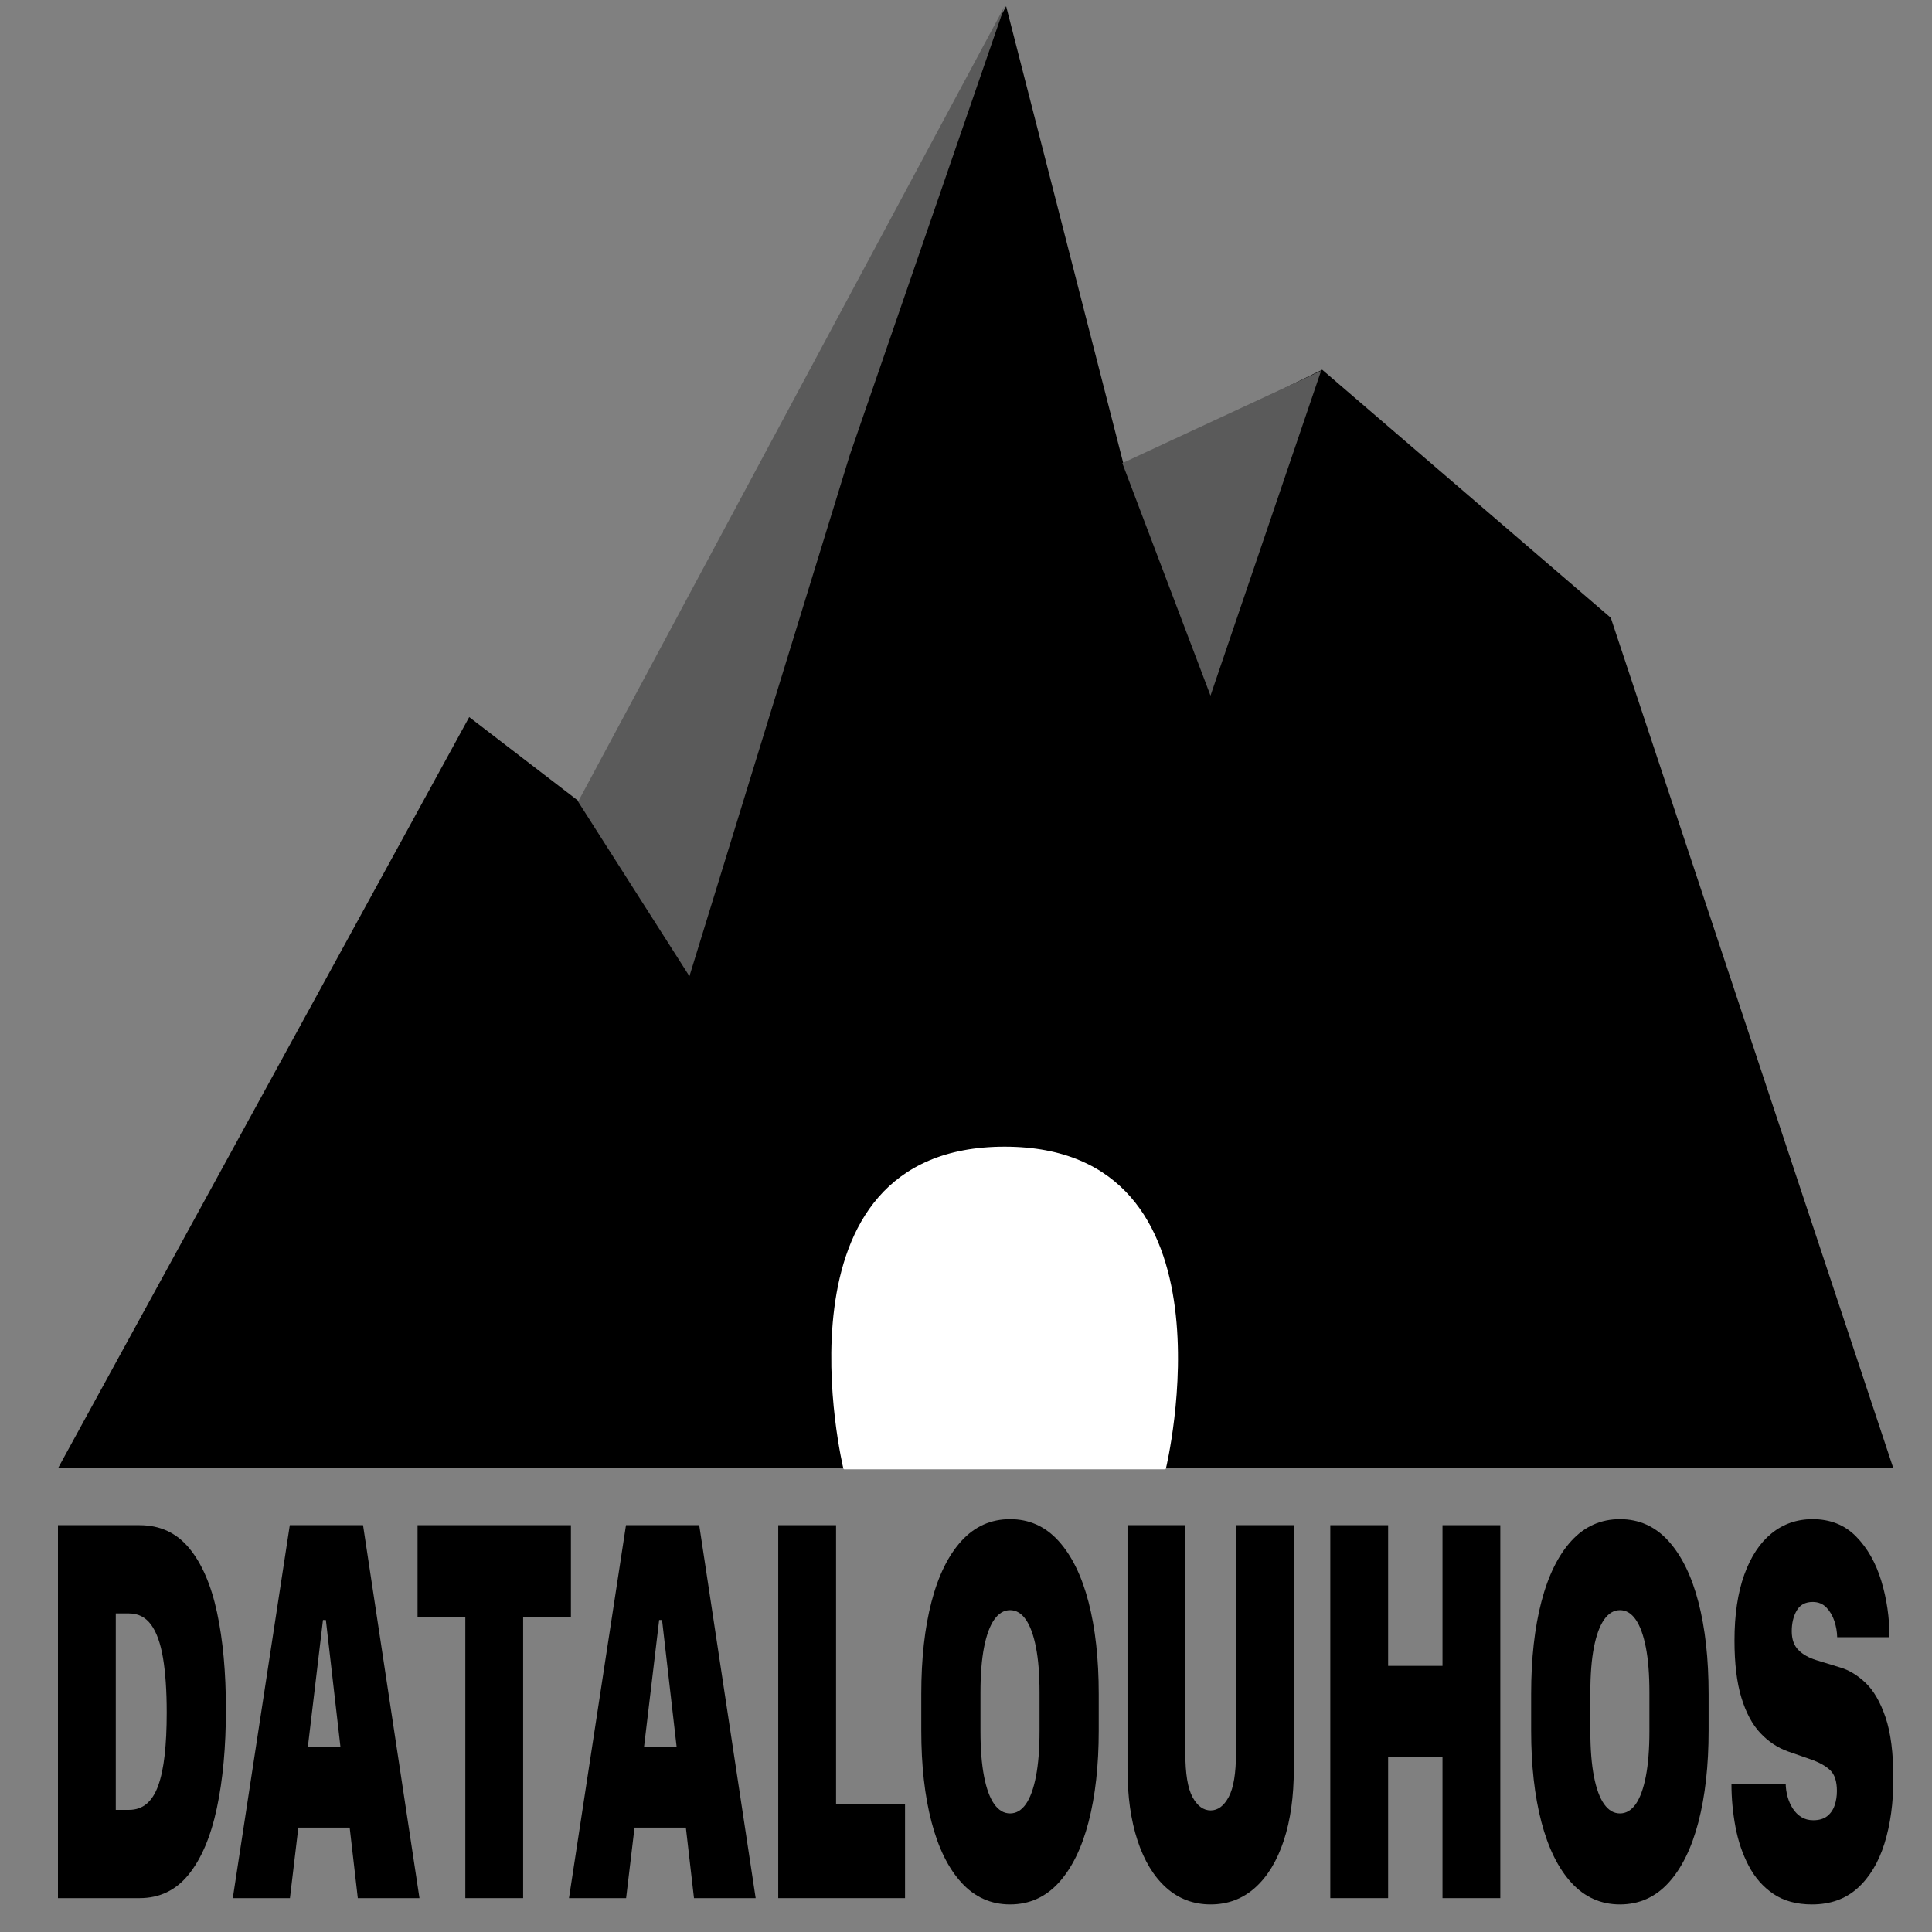
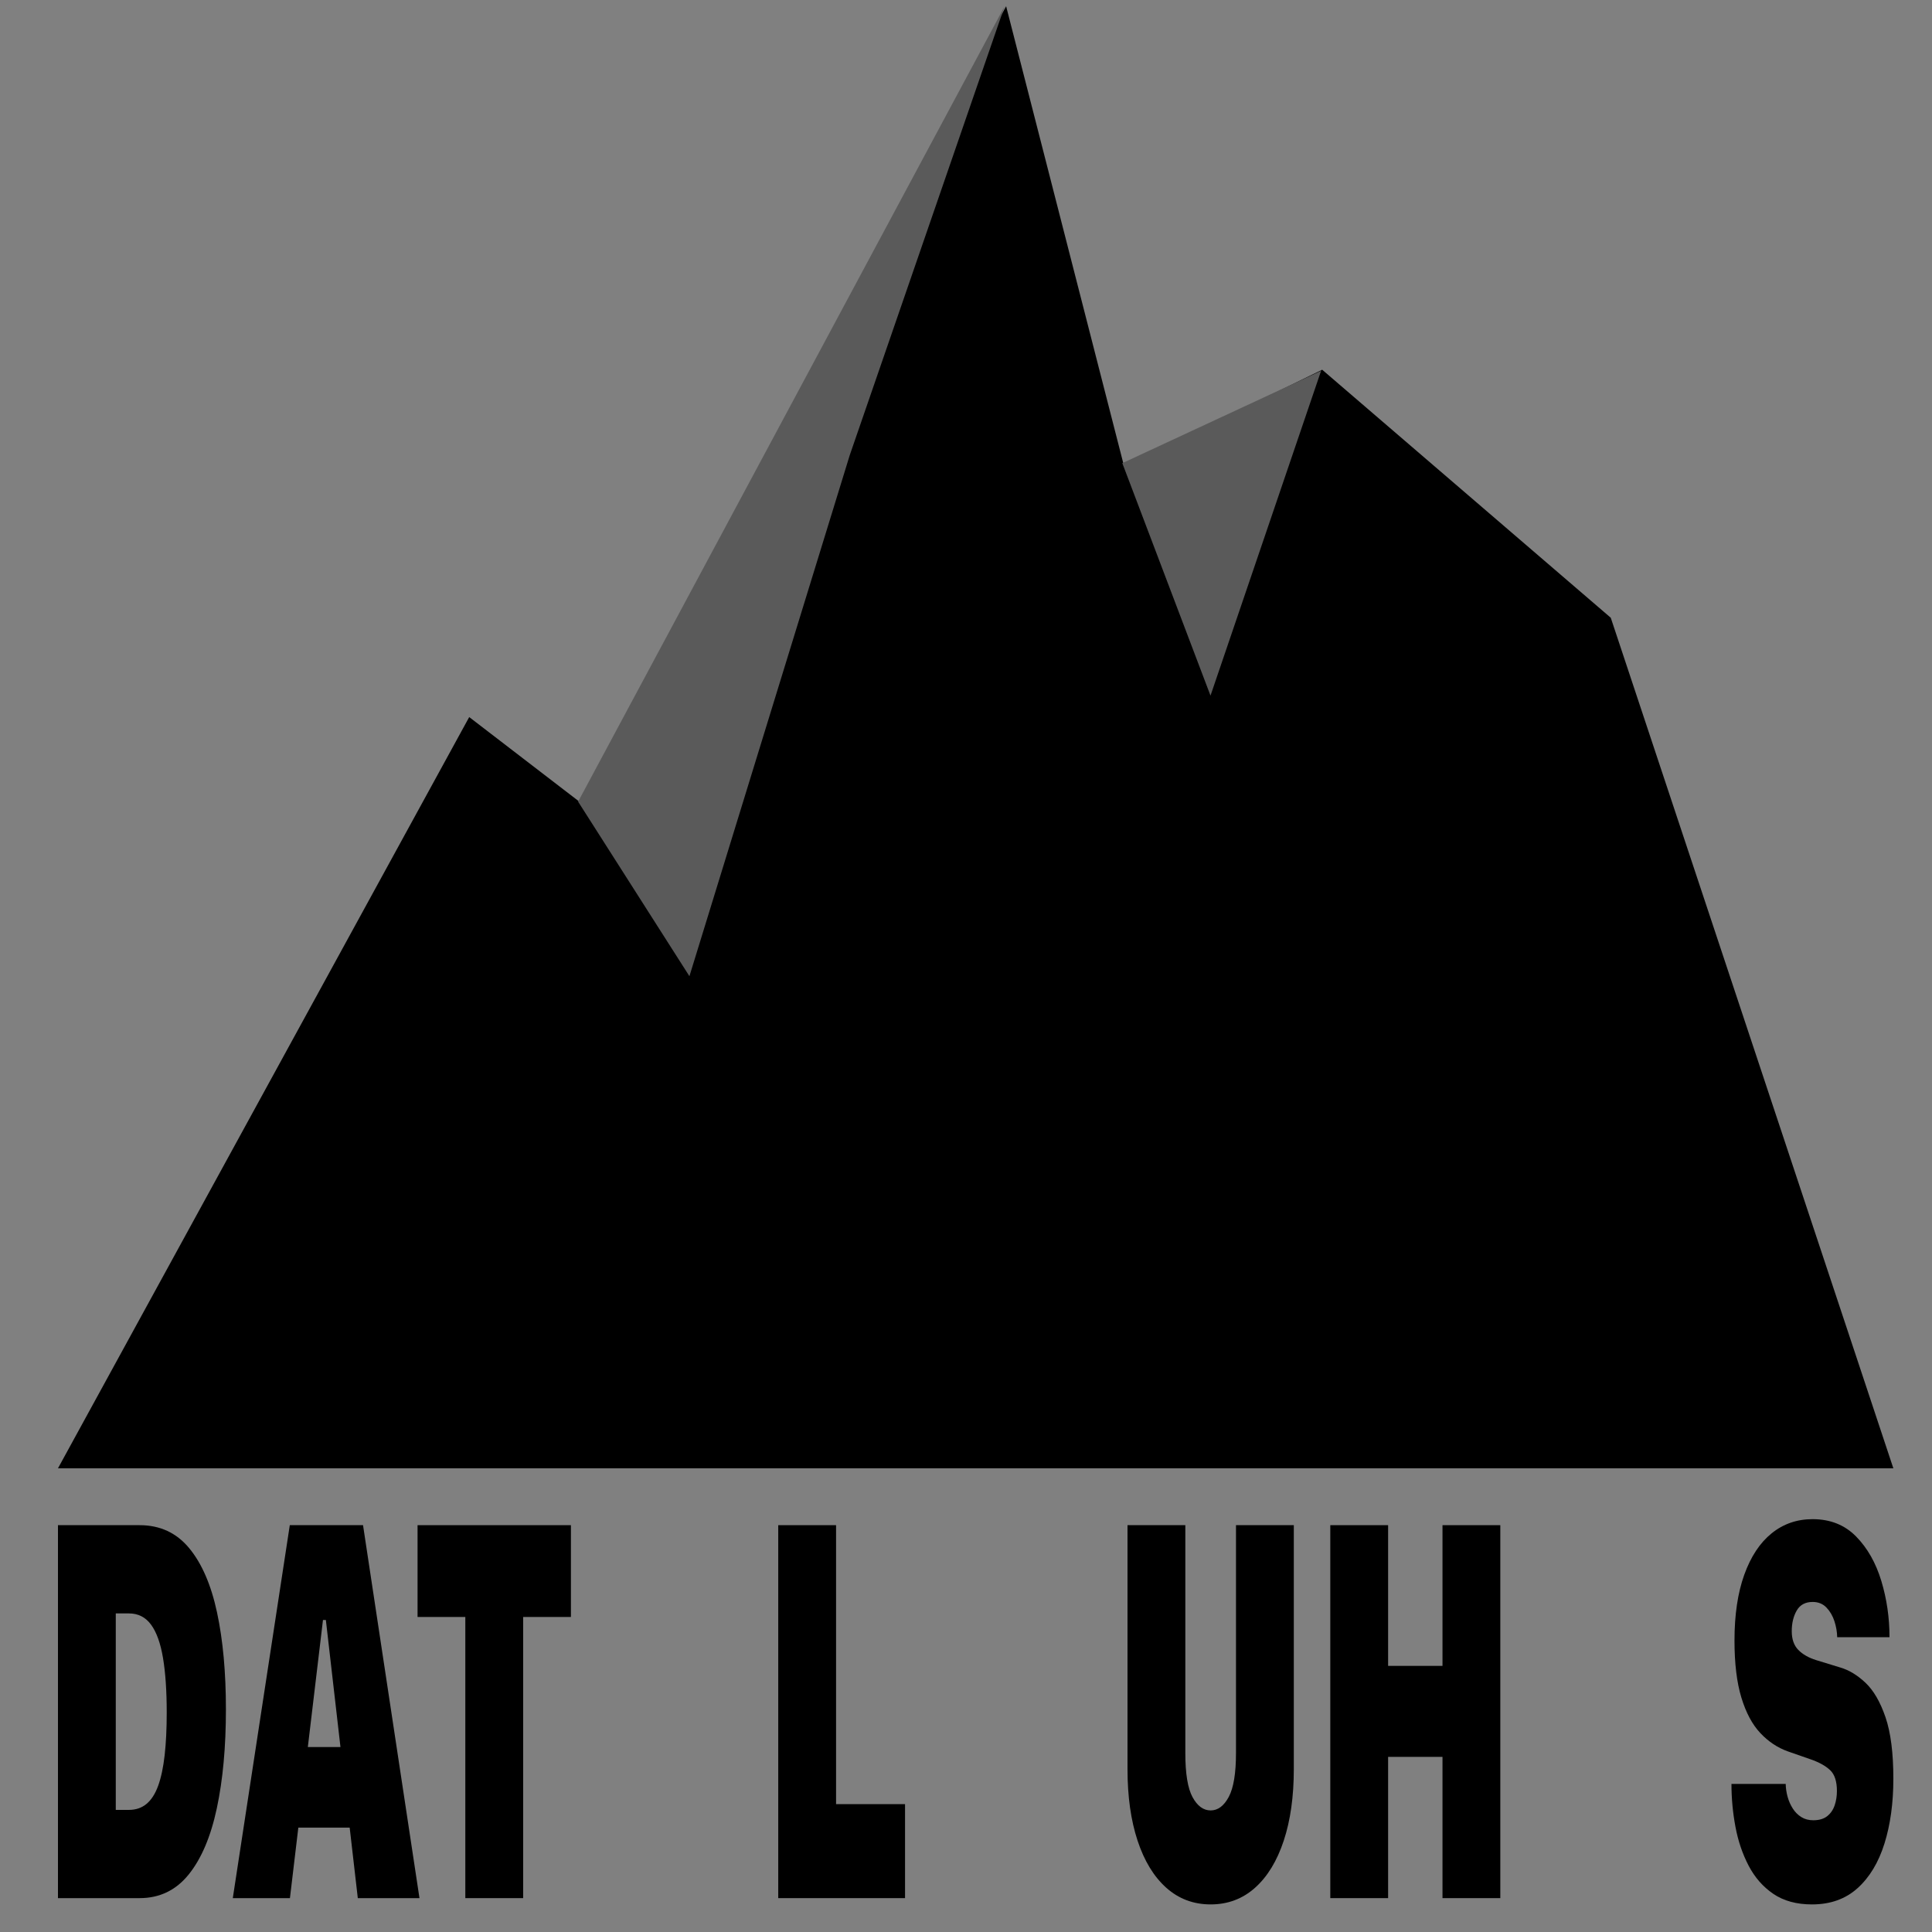
<svg xmlns="http://www.w3.org/2000/svg" xmlns:ns1="http://www.serif.com/" width="100%" height="100%" viewBox="0 0 500 500" version="1.1" xml:space="preserve" style="fill-rule:evenodd;clip-rule:evenodd;stroke-linecap:round;stroke-linejoin:round;stroke-miterlimit:1.5;">
  <rect x="0" y="0" width="500" height="500" fill="#808080" stroke="none" />
-   <rect id="logo-text" x="0" y="0" width="500" height="500" style="fill:none;" />
  <g id="logo-text1" ns1:id="logo-text">
    <g id="logo-icon">
      <path d="M15,380l106.432,-194.422l28.578,21.951l110.374,-205.921l30.55,119.162l51.244,-25.087l74.689,64.193l73.133,220.124l-475,-0Z" />
      <path d="M341.898,95.969l-28.62,84.062l-22.822,-60.166l51.442,-23.896Z" style="fill:#5a5a5a;" />
      <path d="M260,1.608l-40.083,116.183l-41.494,134.854l-28.807,-45.18l110.384,-205.857Z" style="fill:#5a5a5a;" />
-       <path d="M218.506,380c0,0 -20.055,-82.988 41.494,-82.988c61.549,0 41.494,82.988 41.494,82.988l-82.988,0Z" style="fill:#fff;stroke:#fff;stroke-width:0.5px;" />
    </g>
    <path d="M15,394.713l0,96.522l21.128,-0c5.178,-0 9.412,-2.039 12.701,-6.117c3.29,-4.078 5.719,-9.794 7.286,-17.148c1.568,-7.354 2.352,-15.886 2.352,-25.597c-0,-9.57 -0.766,-17.926 -2.298,-25.068c-1.532,-7.142 -3.937,-12.693 -7.215,-16.652c-3.278,-3.96 -7.553,-5.94 -12.826,-5.94l-21.128,-0Zm14.964,22.84l3.42,-0c2.376,-0 4.276,0.966 5.701,2.899c1.425,1.933 2.458,4.808 3.1,8.627c0.641,3.818 0.962,8.532 0.962,14.142c-0,4.196 -0.179,7.873 -0.535,11.031c-0.356,3.159 -0.914,5.787 -1.674,7.885c-0.76,2.097 -1.764,3.665 -3.011,4.702c-1.247,1.037 -2.761,1.556 -4.543,1.556l-3.42,-0l-0,-50.842Z" style="fill-rule:nonzero;" />
    <path d="M75.034,491.235l2.173,-18.244l13.29,-0l2.102,18.244l15.962,-0l-14.608,-96.522l-18.955,-0l-14.75,96.522l14.786,-0Zm9.299,-71.985l3.777,32.881l-8.444,-0l3.919,-32.881l0.748,-0Z" style="fill-rule:nonzero;" />
    <path d="M135.389,491.235l-0,-72.763l12.363,-0l0,-23.759l-39.69,-0l-0,23.759l12.363,-0l-0,72.763l14.964,-0Z" style="fill-rule:nonzero;" />
-     <path d="M162.039,491.235l2.173,-18.244l13.29,-0l2.102,18.244l15.962,-0l-14.608,-96.522l-18.955,-0l-14.75,96.522l14.786,-0Zm9.299,-71.985l3.777,32.881l-8.444,-0l3.919,-32.881l0.748,-0Z" style="fill-rule:nonzero;" />
    <path d="M234.223,466.91l-17.85,-0l-0,-72.197l-14.964,-0l-0,96.522l32.814,-0l-0,-24.325Z" style="fill-rule:nonzero;" />
-     <path d="M269.032,437.988l-0,10.042c-0,4.619 -0.309,8.52 -0.927,11.702c-0.617,3.182 -1.49,5.575 -2.618,7.178c-1.129,1.602 -2.488,2.404 -4.08,2.404c-1.591,-0 -2.957,-0.802 -4.097,-2.404c-1.14,-1.603 -2.019,-3.996 -2.637,-7.178c-0.617,-3.182 -0.926,-7.083 -0.926,-11.702l-0,-10.042c-0,-4.619 0.309,-8.509 0.926,-11.667c0.618,-3.158 1.497,-5.551 2.637,-7.177c1.14,-1.627 2.506,-2.44 4.097,-2.44c1.592,0 2.951,0.813 4.08,2.44c1.128,1.626 2.001,4.019 2.618,7.177c0.618,3.158 0.927,7.048 0.927,11.667Zm15.32,9.9l-0,-9.475c-0,-9.099 -0.879,-17.03 -2.637,-23.795c-1.757,-6.765 -4.34,-12.033 -7.749,-15.804c-3.408,-3.771 -7.595,-5.657 -12.559,-5.657c-4.94,0 -9.121,1.862 -12.541,5.586c-3.42,3.725 -6.015,8.981 -7.785,15.769c-1.77,6.788 -2.654,14.755 -2.654,23.901l-0,9.475c-0,9.004 0.884,16.889 2.654,23.653c1.77,6.765 4.365,12.01 7.785,15.734c3.42,3.724 7.601,5.586 12.541,5.586c4.964,-0 9.151,-1.862 12.559,-5.586c3.409,-3.724 5.992,-8.969 7.749,-15.734c1.758,-6.764 2.637,-14.649 2.637,-23.653Z" style="fill-rule:nonzero;" />
    <path d="M313.318,468.536c-1.876,0 -3.438,-1.143 -4.685,-3.429c-1.247,-2.287 -1.871,-6.093 -1.871,-11.42l0,-58.974l-14.964,-0l0,63.146c0,7.071 0.867,13.234 2.601,18.491c1.734,5.256 4.21,9.322 7.429,12.198c3.218,2.875 7.048,4.313 11.49,4.313c4.442,-0 8.272,-1.438 11.49,-4.313c3.219,-2.876 5.695,-6.942 7.429,-12.198c1.734,-5.257 2.601,-11.42 2.601,-18.491l-0,-63.146l-14.964,-0l-0,58.974c-0,5.232 -0.624,9.015 -1.871,11.349c-1.247,2.333 -2.809,3.5 -4.685,3.5Z" style="fill-rule:nonzero;" />
    <path d="M388.28,491.235l0,-96.522l-14.964,-0l0,36.416l-14.073,0l0,-36.416l-14.964,-0l0,96.522l14.964,-0l0,-36.558l14.073,-0l0,36.558l14.964,-0Z" style="fill-rule:nonzero;" />
-     <path d="M426.866,437.988l0,10.042c0,4.619 -0.309,8.52 -0.926,11.702c-0.618,3.182 -1.491,5.575 -2.619,7.178c-1.128,1.602 -2.488,2.404 -4.079,2.404c-1.592,-0 -2.957,-0.802 -4.098,-2.404c-1.14,-1.603 -2.019,-3.996 -2.636,-7.178c-0.618,-3.182 -0.926,-7.083 -0.926,-11.702l-0,-10.042c-0,-4.619 0.308,-8.509 0.926,-11.667c0.617,-3.158 1.496,-5.551 2.636,-7.177c1.141,-1.627 2.506,-2.44 4.098,-2.44c1.591,0 2.951,0.813 4.079,2.44c1.128,1.626 2.001,4.019 2.619,7.177c0.617,3.158 0.926,7.048 0.926,11.667Zm15.32,9.9l0,-9.475c0,-9.099 -0.878,-17.03 -2.636,-23.795c-1.758,-6.765 -4.341,-12.033 -7.749,-15.804c-3.409,-3.771 -7.595,-5.657 -12.559,-5.657c-4.941,0 -9.121,1.862 -12.542,5.586c-3.42,3.725 -6.015,8.981 -7.784,15.769c-1.77,6.788 -2.655,14.755 -2.655,23.901l0,9.475c0,9.004 0.885,16.889 2.655,23.653c1.769,6.765 4.364,12.01 7.784,15.734c3.421,3.724 7.601,5.586 12.542,5.586c4.964,-0 9.15,-1.862 12.559,-5.586c3.408,-3.724 5.991,-8.969 7.749,-15.734c1.758,-6.764 2.636,-14.649 2.636,-23.653Z" style="fill-rule:nonzero;" />
    <path d="M448.101,461.677c-0,3.724 0.344,7.425 1.033,11.102c0.689,3.677 1.829,7.036 3.42,10.076c1.592,3.041 3.724,5.469 6.396,7.284c2.672,1.815 6.003,2.722 9.994,2.722c4.75,-0 8.681,-1.402 11.793,-4.207c3.111,-2.805 5.433,-6.659 6.965,-11.562c1.532,-4.902 2.298,-10.489 2.298,-16.759c0,-6.646 -0.677,-11.95 -2.031,-15.91c-1.354,-3.96 -3.076,-6.929 -5.166,-8.909c-2.09,-1.98 -4.264,-3.3 -6.52,-3.96l-6.235,-1.91c-1.971,-0.612 -3.521,-1.496 -4.65,-2.651c-1.128,-1.155 -1.692,-2.77 -1.692,-4.844c0,-2.074 0.428,-3.854 1.283,-5.339c0.855,-1.485 2.232,-2.227 4.133,-2.227c1.449,-0 2.636,0.483 3.563,1.449c0.926,0.967 1.615,2.145 2.066,3.536c0.451,1.391 0.689,2.77 0.713,4.137l13.538,-0c0,-5.044 -0.706,-9.9 -2.119,-14.567c-1.414,-4.667 -3.587,-8.497 -6.521,-11.491c-2.933,-2.993 -6.692,-4.49 -11.276,-4.49c-4.038,0 -7.571,1.226 -10.599,3.677c-3.029,2.451 -5.386,6.022 -7.073,10.713c-1.686,4.691 -2.529,10.359 -2.529,17.006c-0,5.94 0.593,10.866 1.781,14.779c1.188,3.913 2.827,6.977 4.917,9.193c2.09,2.215 4.465,3.794 7.126,4.737l5.878,2.051c2.185,0.754 3.866,1.685 5.042,2.793c1.175,1.108 1.763,2.911 1.763,5.41c0,1.319 -0.196,2.557 -0.588,3.712c-0.391,1.155 -1.033,2.086 -1.924,2.793c-0.89,0.707 -2.096,1.061 -3.616,1.061c-1.164,-0 -2.185,-0.271 -3.064,-0.813c-0.879,-0.543 -1.615,-1.273 -2.209,-2.193c-0.594,-0.919 -1.045,-1.932 -1.354,-3.04c-0.309,-1.108 -0.475,-2.228 -0.499,-3.359l-14.037,0Z" style="fill-rule:nonzero;" />
  </g>
</svg>